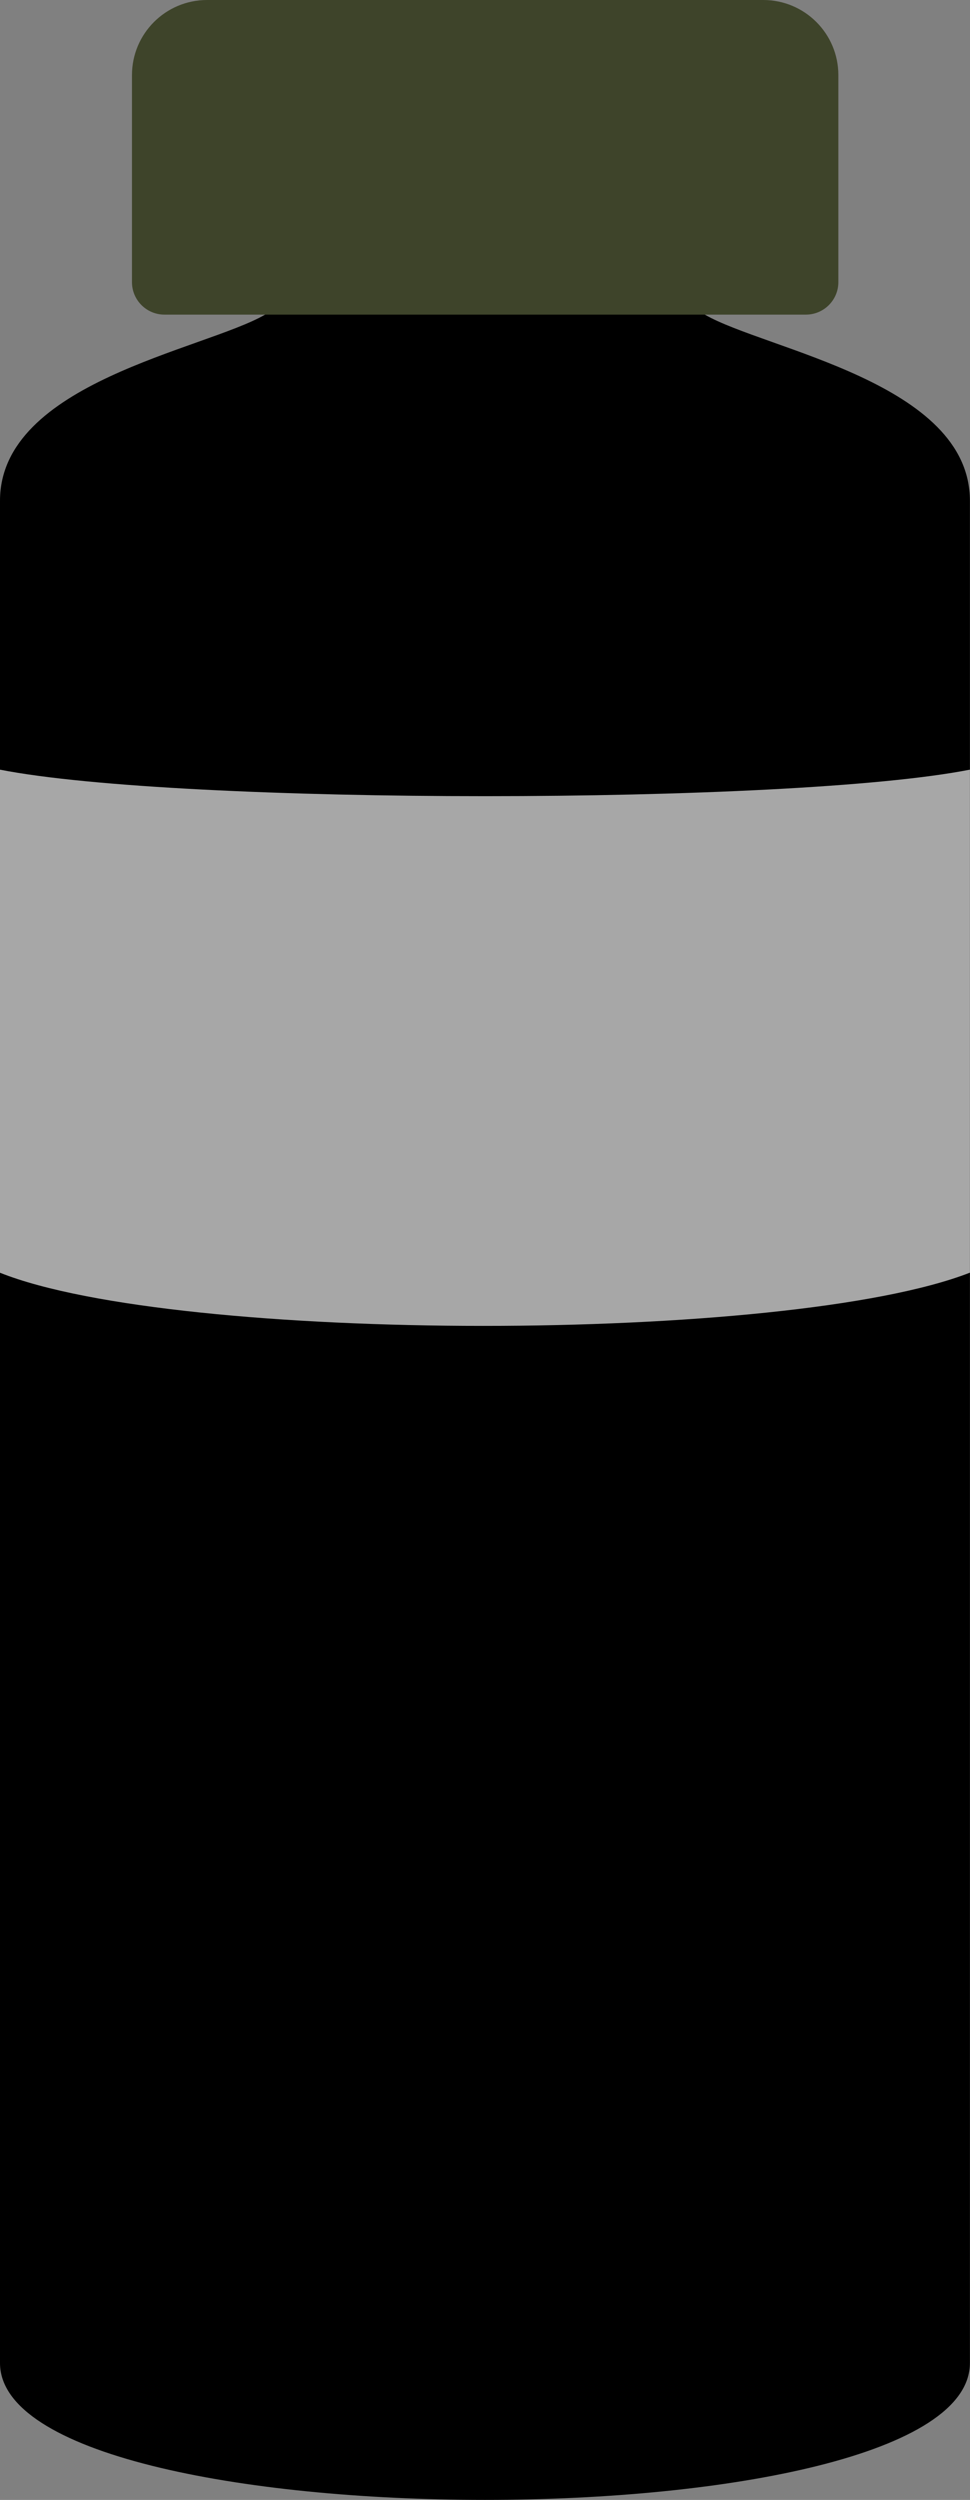
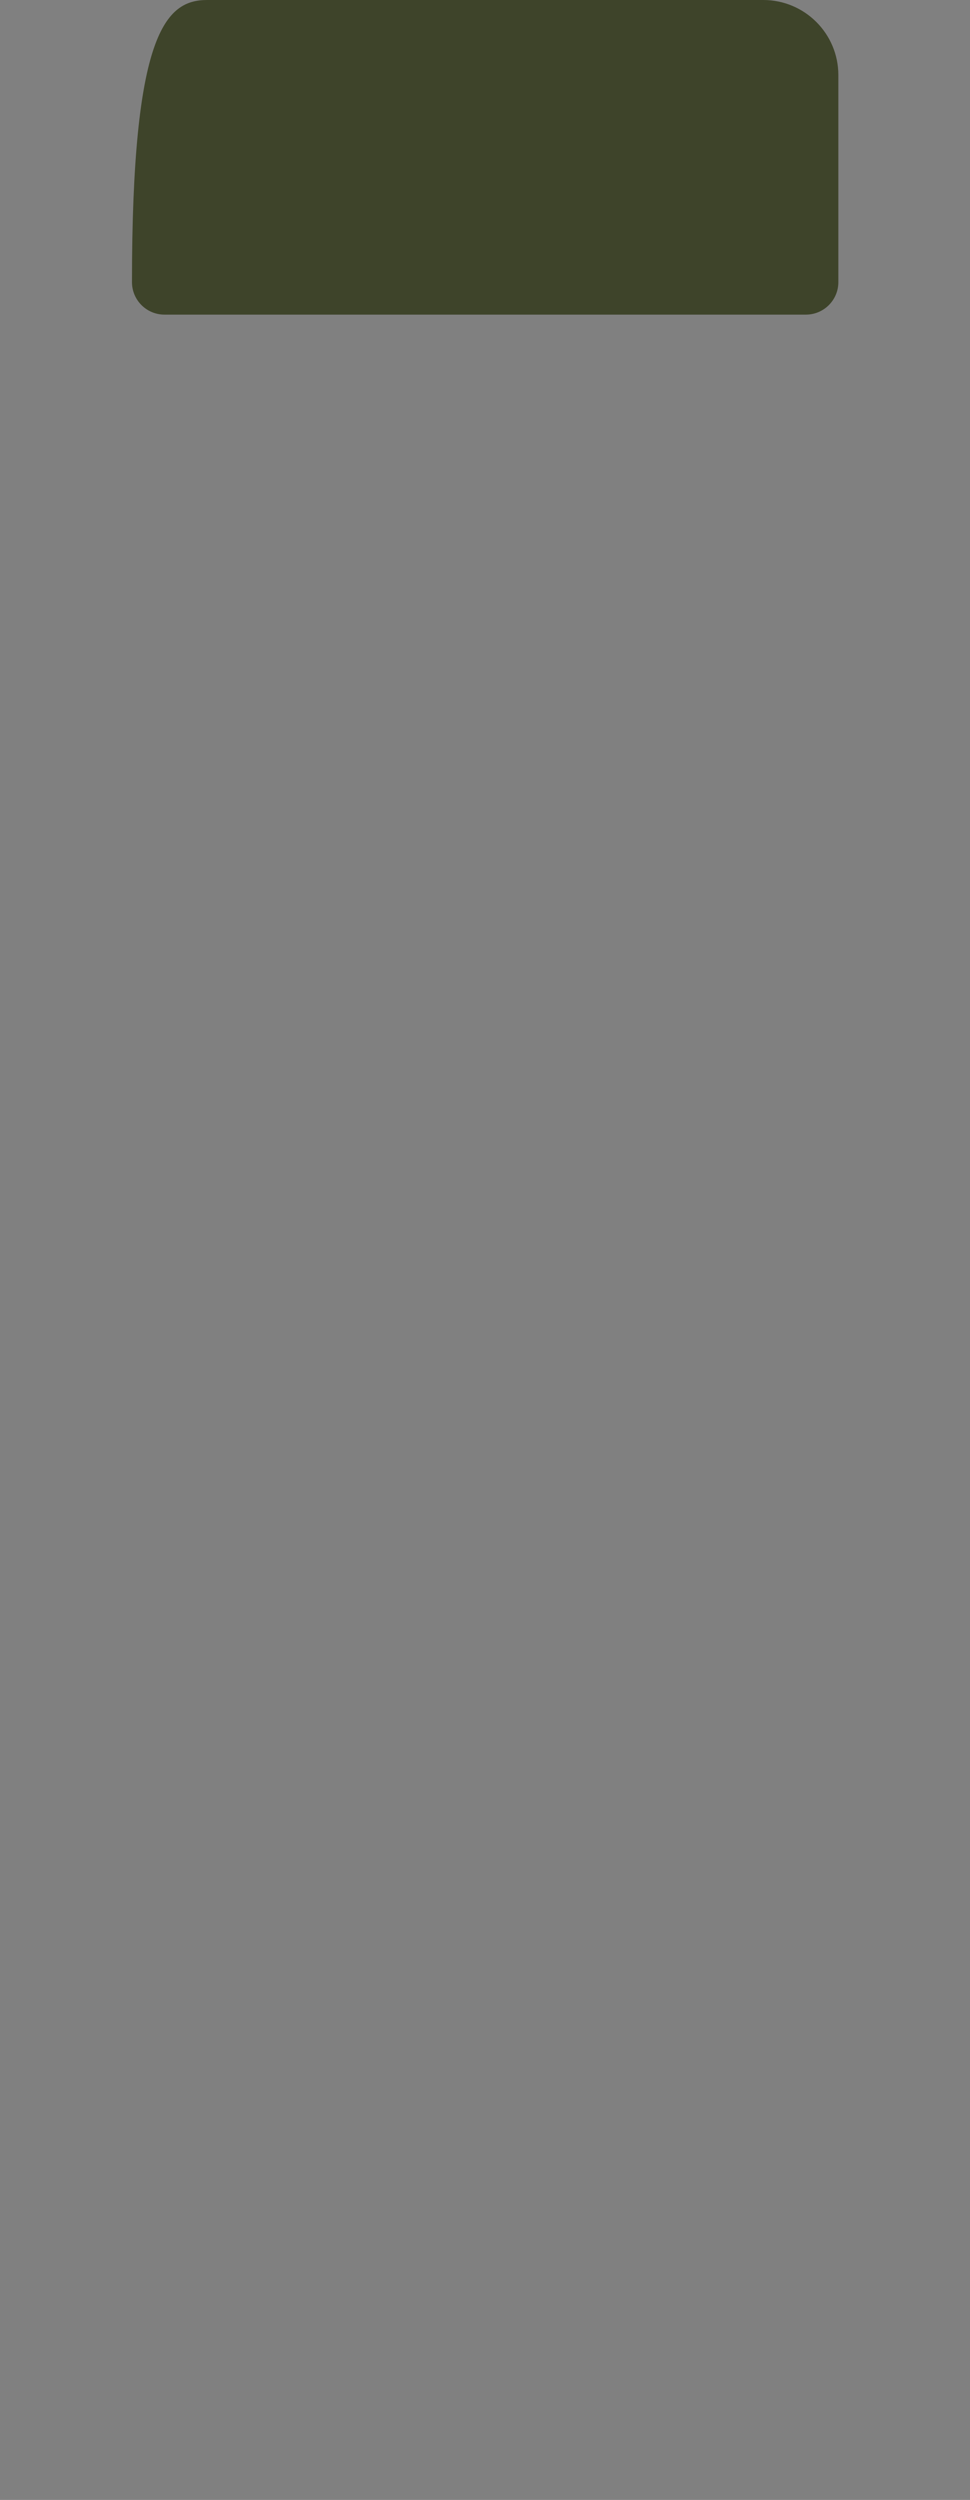
<svg xmlns="http://www.w3.org/2000/svg" fill="#000000" height="914.1" preserveAspectRatio="xMidYMid meet" version="1" viewBox="0.0 0.0 354.7 914.1" width="354.7" zoomAndPan="magnify">
  <rect x="0.0" y="0.0" width="354.7" height="914.1" fill="#808080" stroke="none" />
  <g>
    <g id="change1_1">
-       <path d="M354.67,183.131v680.88c0,33.39-88.63,50.08-177.26,50.08h-0.15C88.63,914.091,0,897.401,0,864.011 v-680.88c0-43.28,74.68-55.22,96.95-68.09c3.9-2.26,6.2-4.55,6.19-7.04h148.39c-0.01,2.49,2.29,4.78,6.19,7.04 C279.99,127.911,354.67,139.851,354.67,183.131z" fill="#000000" />
-     </g>
+       </g>
    <g id="change2_1">
-       <path d="M354.67,281.421v183.93C288.019,491.35,64.757,491.256,0,465.381v-183.95 C65.82,294.355,289.09,294.354,354.67,281.421z" fill="#efefef" opacity="0.7" />
-     </g>
+       </g>
    <g id="change3_1">
-       <path d="M294.681,115.043H60.139c-6.561,0-11.88-5.319-11.88-11.88V27.467C48.259,12.297,60.556,0,75.726,0h203.368 c15.169,0,27.467,12.297,27.467,27.467v75.697C306.561,109.725,301.242,115.043,294.681,115.043z" fill="#3e442a" />
+       <path d="M294.681,115.043H60.139c-6.561,0-11.88-5.319-11.88-11.88C48.259,12.297,60.556,0,75.726,0h203.368 c15.169,0,27.467,12.297,27.467,27.467v75.697C306.561,109.725,301.242,115.043,294.681,115.043z" fill="#3e442a" />
    </g>
  </g>
</svg>